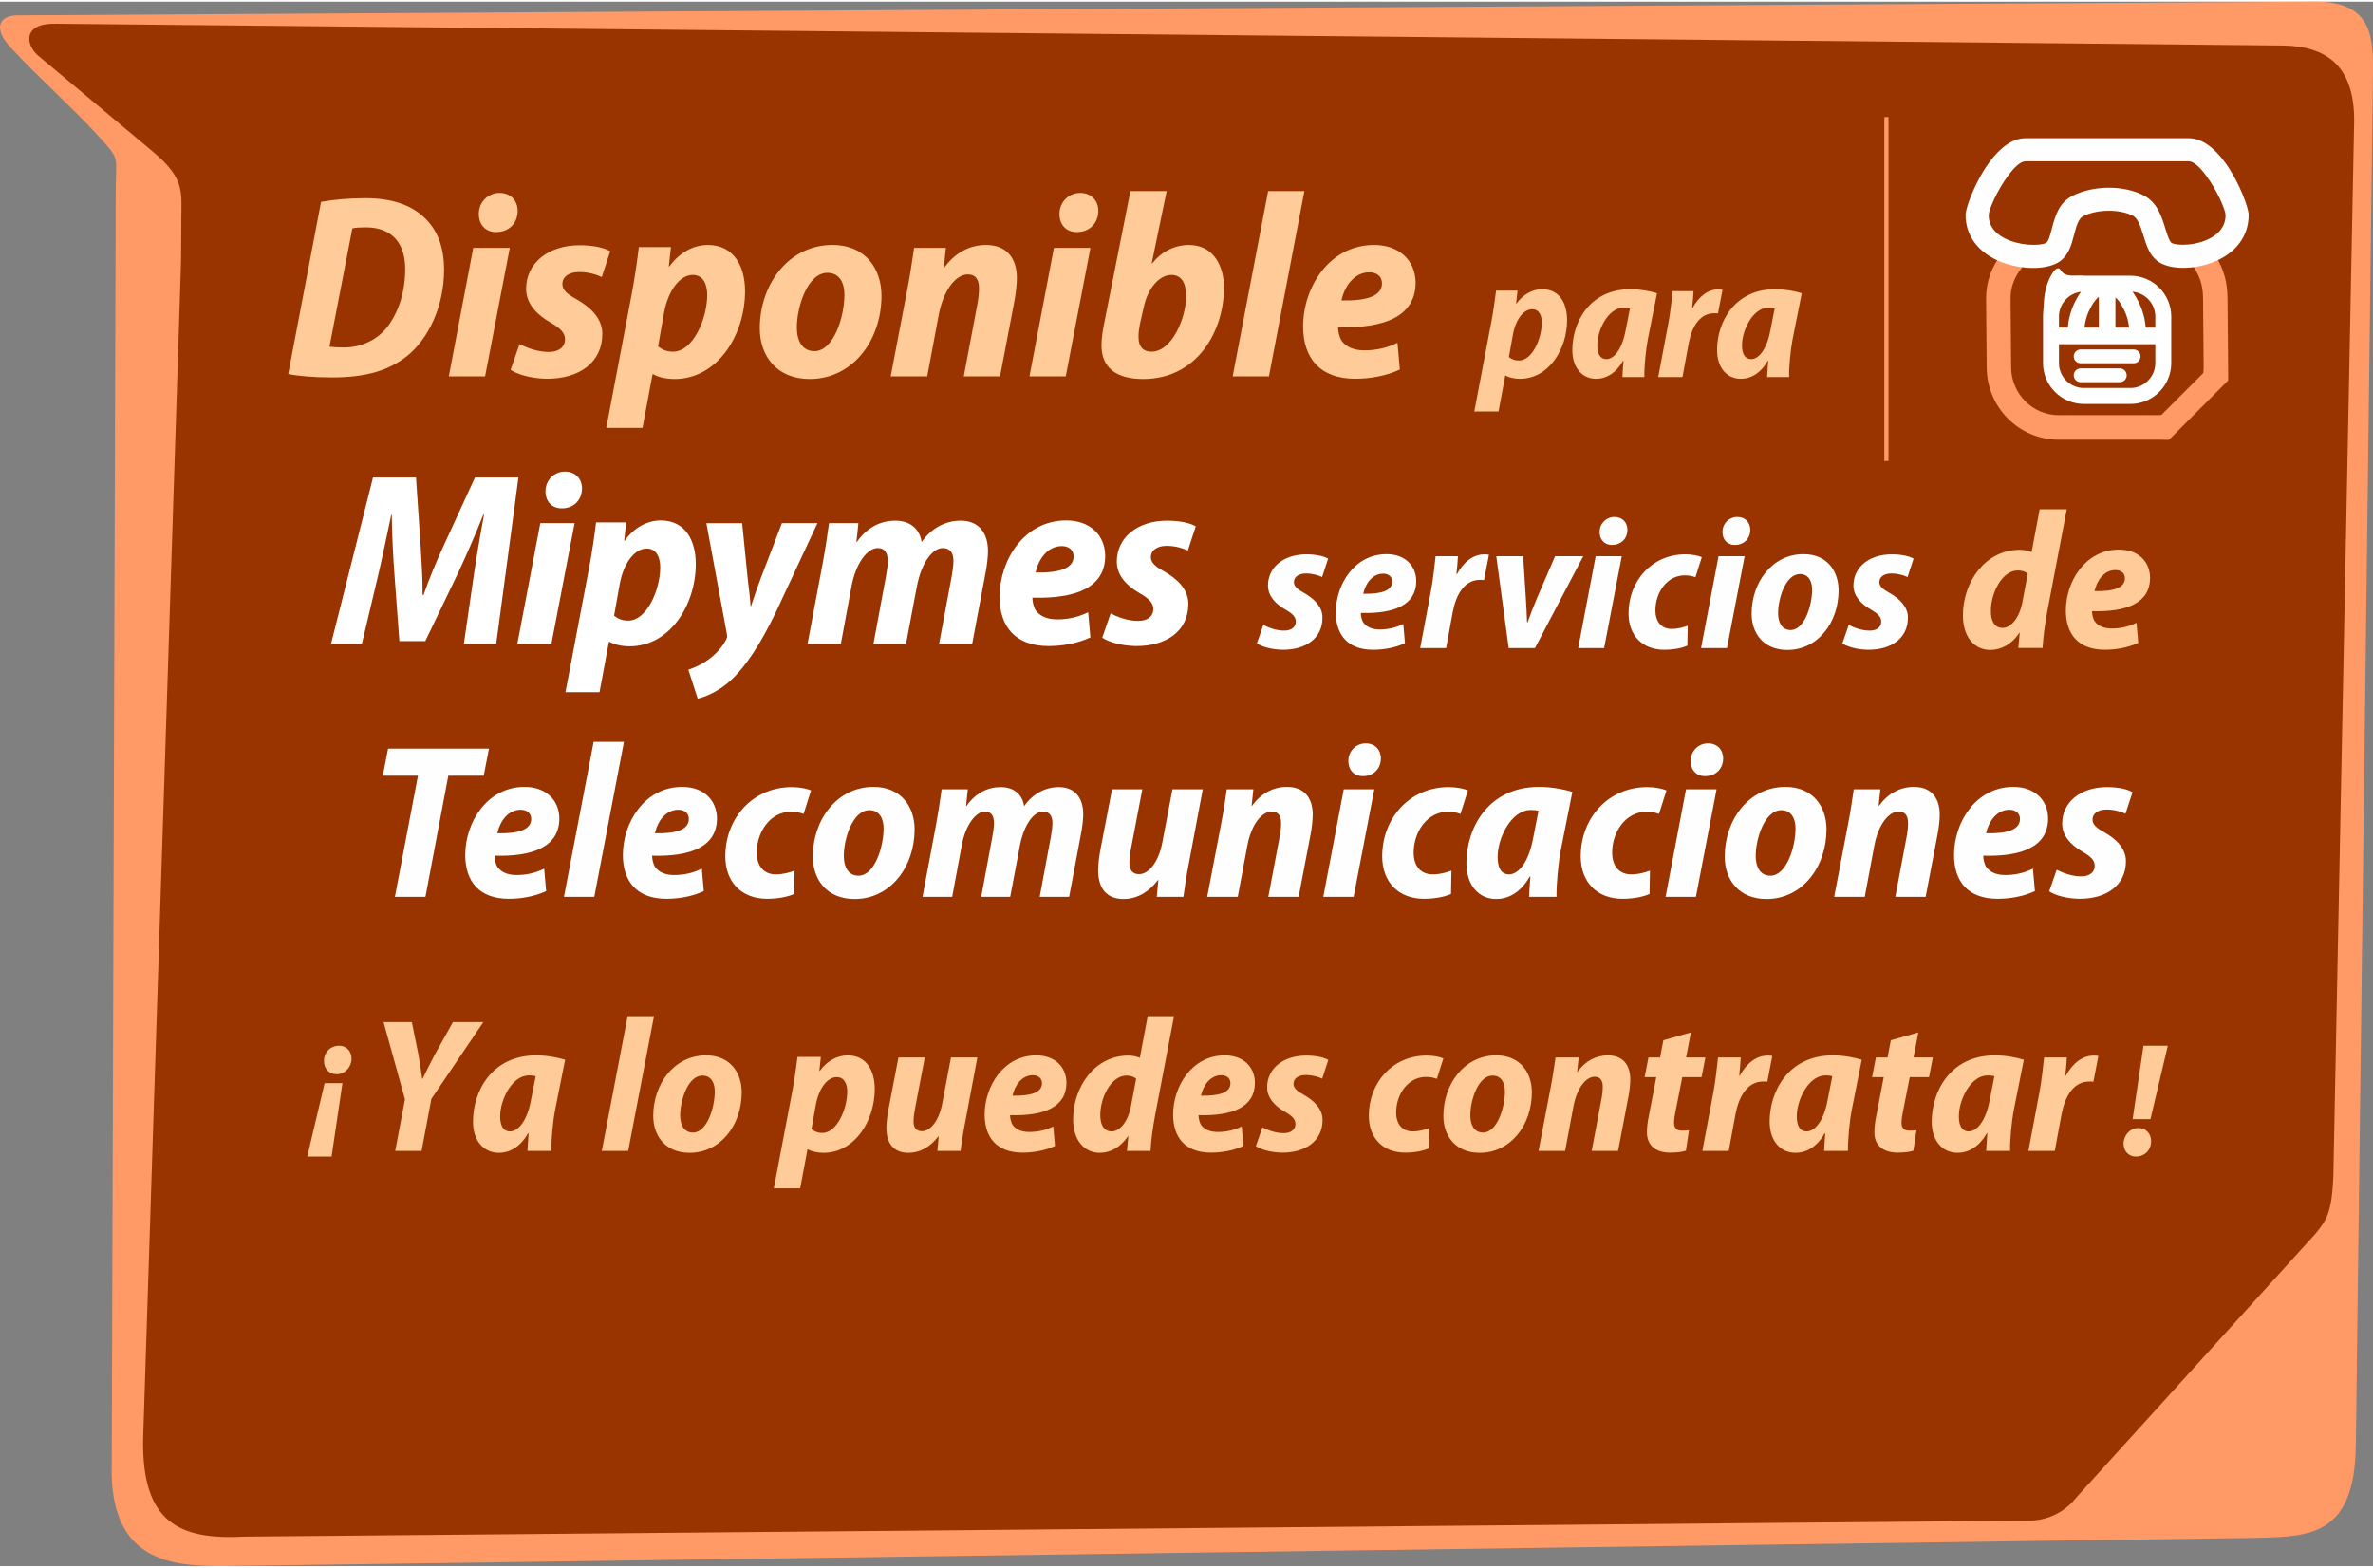
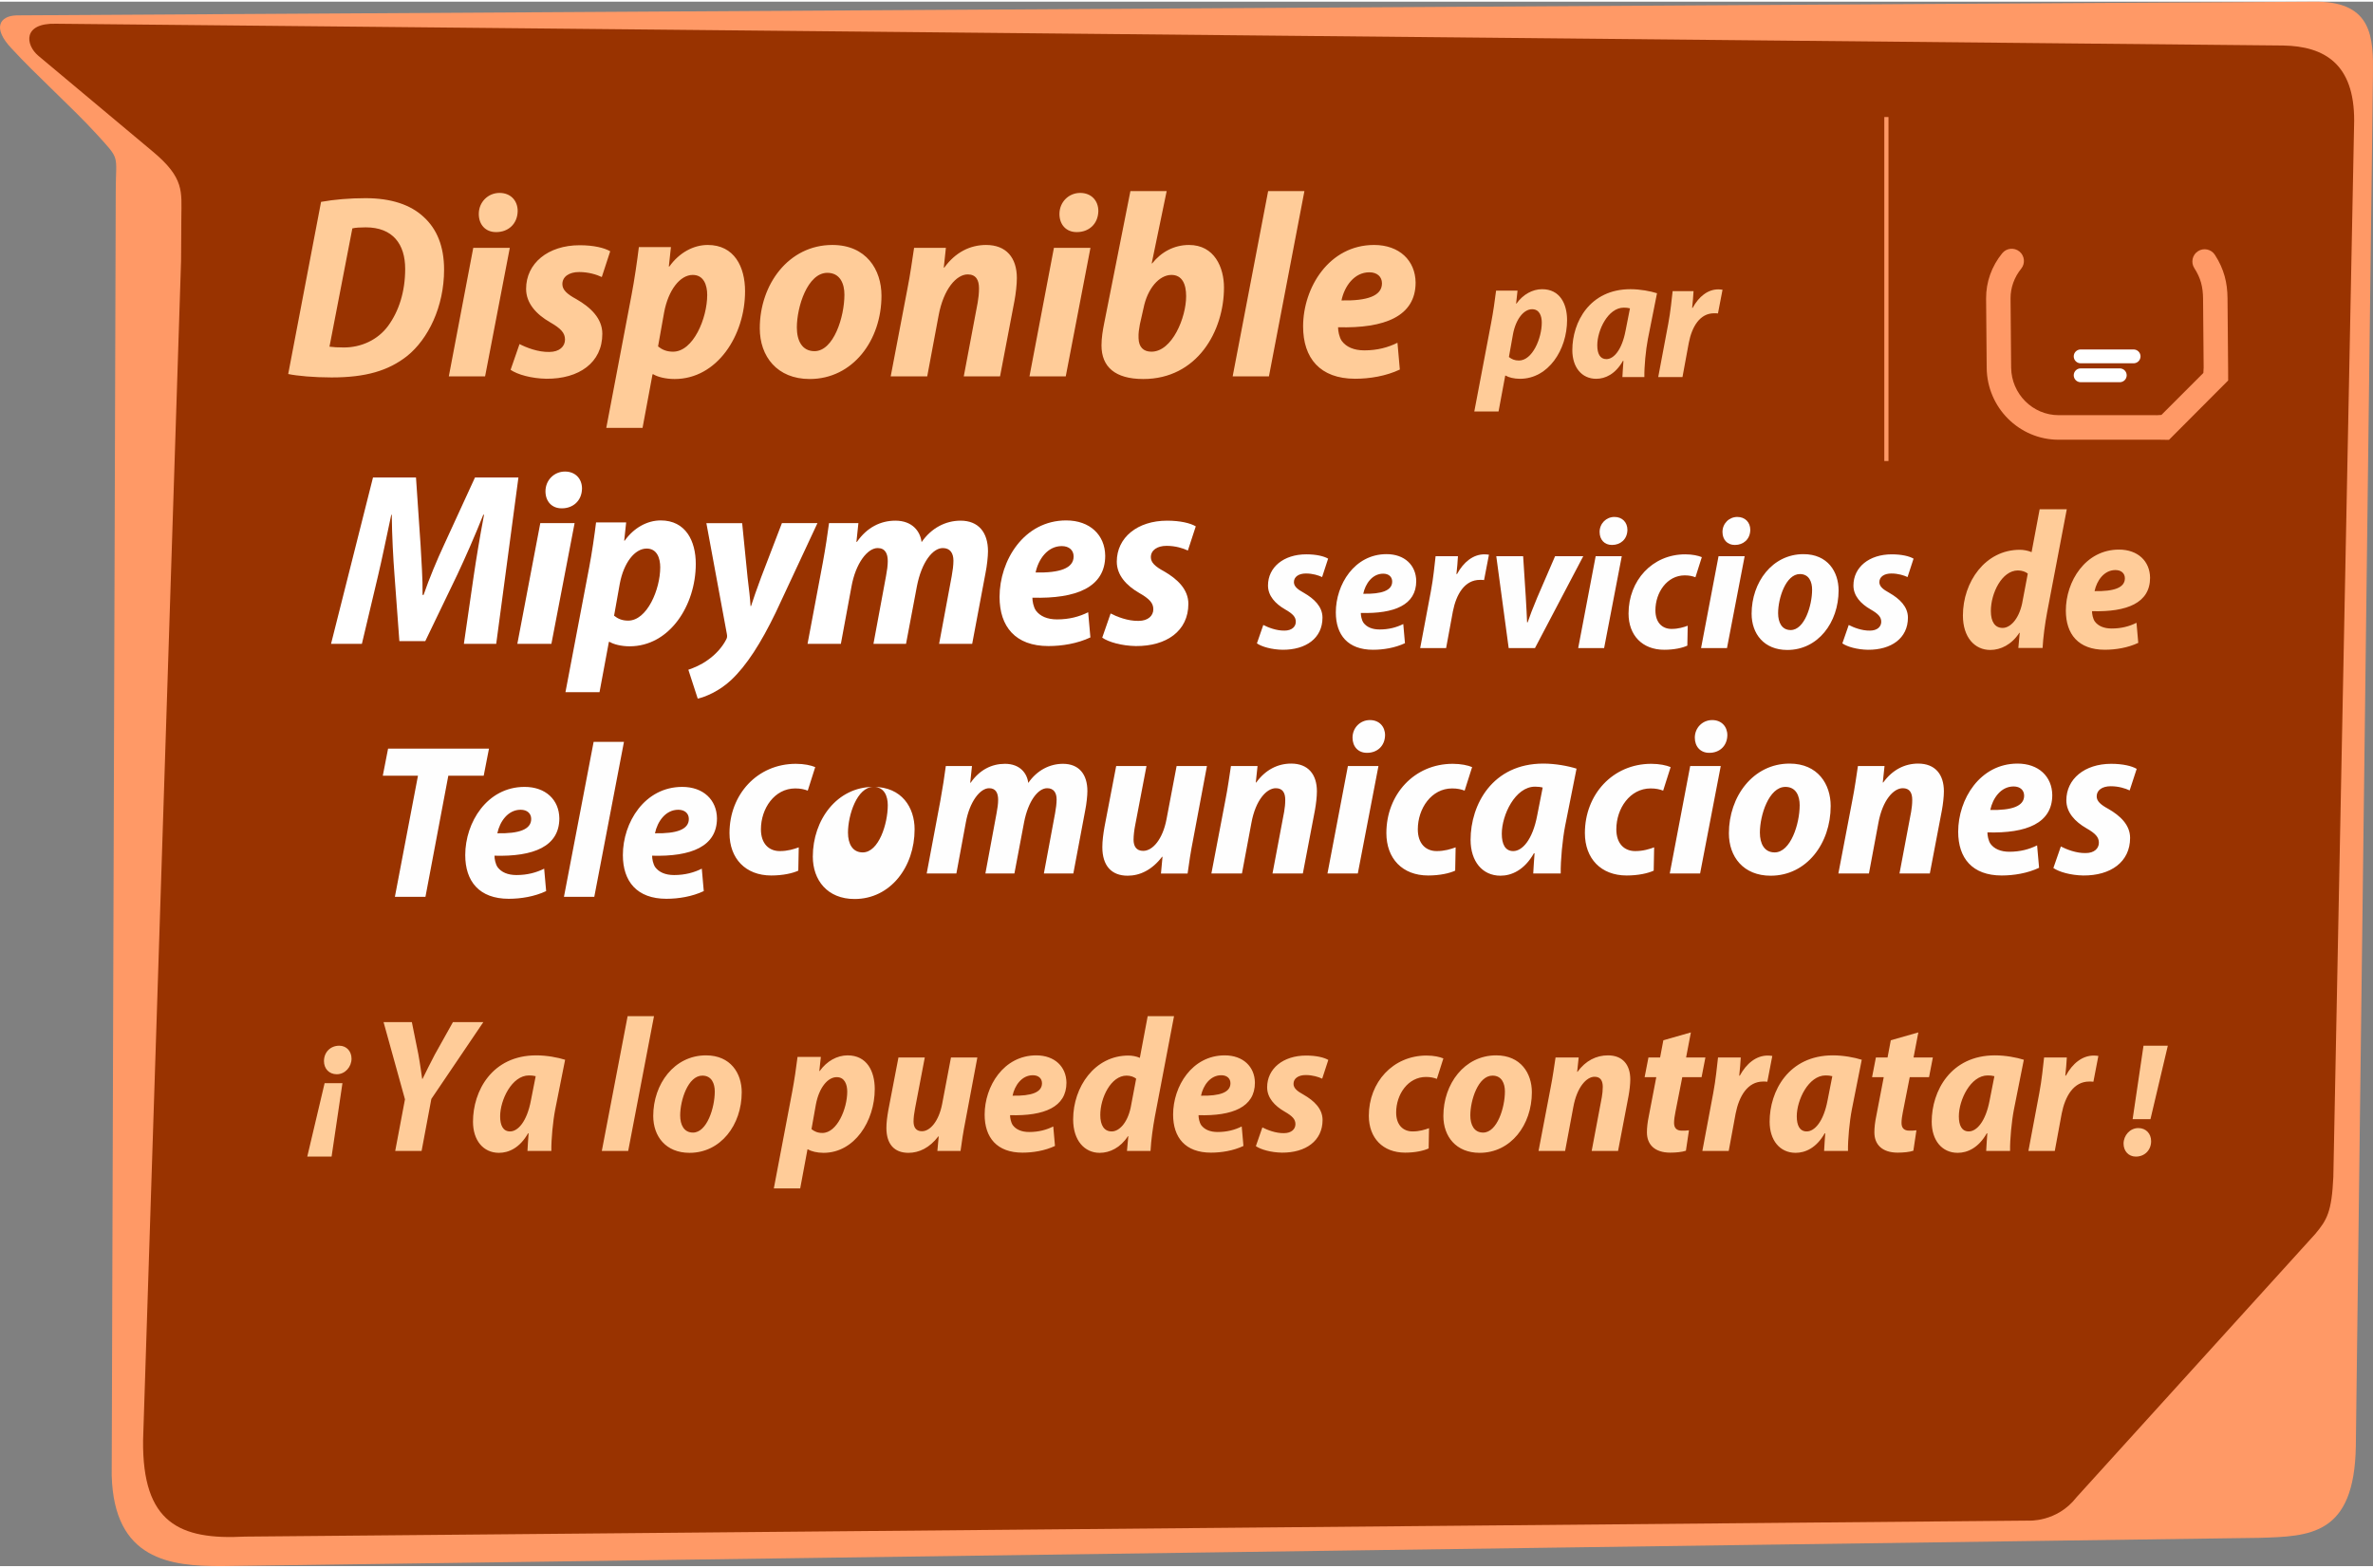
<svg xmlns="http://www.w3.org/2000/svg" xml:space="preserve" width="448px" height="296px" version="1.1" style="shape-rendering:geometricPrecision; text-rendering:geometricPrecision; image-rendering:optimizeQuality; fill-rule:evenodd; clip-rule:evenodd" viewBox="0 0 448 295.368">
  <rect x="0" y="0" width="448" height="295.368" fill="#808080" stroke="none" />
  <defs>
    <style type="text/css">
   
    .str0 {stroke:#FF9966;stroke-width:0.787;stroke-miterlimit:22.926}
    .fil6 {fill:none}
    .fil1 {fill:#993300}
    .fil0 {fill:#FF9966}
    .fil3 {fill:#FEFEFE;fill-rule:nonzero}
    .fil4 {fill:#FF9966;fill-rule:nonzero}
    .fil2 {fill:#FFCC99;fill-rule:nonzero}
    .fil5 {fill:white;fill-rule:nonzero}
    .fil7 {fill:white;fill-rule:nonzero}
   
  </style>
  </defs>
  <g id="Capa_x0020_1">
    <path class="fil0" d="M437.628 0c10.26,0.218 10.455,6.825 10.359,13.813l-3.228 258.887c-0.264,16.96 -8.753,17.033 -18.243,17.329l-384.728 5.338c-9.61,0.009 -20.265,-1.13 -20.701,-17.126l0.764 -242.526c0.022,-6.986 0.963,-5.699 -3.693,-10.798 -4.463,-4.887 -11.505,-11.192 -15.968,-16.08 -3.706,-3.886 -2.245,-6.166 0.946,-6.251l434.492 -2.586 0 0z" />
    <path class="fil1" d="M444.445 22.479l-3.933 199.403c-0.302,6.628 -1.204,8.139 -3.443,10.808l-45.034 49.669c-3.717,4.802 -9.142,4.417 -9.134,4.417l-336.649 3.019c-12.356,0.659 -19.398,-2.559 -19.239,-18.174l7.17 -222.658 0.054 -8.266c0.031,-4.877 0.59,-7.392 -5.362,-12.374l-21.628 -18.102c-2.454,-2.055 -2.996,-6.21 3.284,-6.056l420.502 4.111c7.847,0.136 13.444,3.513 13.412,14.203l0 0z" />
    <path class="fil2" d="M54.41 70.299c1.638,0.348 4.814,0.645 8.188,0.645 6.402,0 10.719,-1.24 14.293,-4.069 3.92,-3.176 6.947,-9.23 6.947,-16.277 0,-4.466 -1.389,-7.692 -3.821,-9.925 -2.481,-2.332 -6.154,-3.573 -11.017,-3.573 -2.977,0 -5.905,0.248 -8.386,0.695l-6.204 32.504zm12.109 -27.493c0.595,-0.148 1.489,-0.198 2.531,-0.198 5.112,0 7.443,3.176 7.443,7.841 0,4.317 -1.191,7.99 -3.225,10.769 -1.936,2.63 -5.062,4.069 -8.338,4.069 -1.091,0 -1.985,-0.049 -2.729,-0.149l4.318 -22.331 0 -0.001zm25.061 27.94l4.665 -24.267 -6.899 0 -4.615 24.267 6.849 0zm2.134 -27.244c2.134,0 3.97,-1.439 4.019,-3.97 0,-1.986 -1.339,-3.425 -3.423,-3.425 -2.184,0 -3.921,1.738 -3.921,3.971 0,2.034 1.29,3.424 3.226,3.424l0.099 0zm2.68 26.003c1.29,0.893 3.92,1.638 6.749,1.687 6.154,0.05 10.57,-3.027 10.57,-8.485 0,-2.928 -2.233,-5.013 -4.913,-6.551 -1.737,-0.943 -2.63,-1.737 -2.63,-2.829 0,-1.389 1.241,-2.283 3.176,-2.283 1.786,0 3.325,0.497 4.268,0.943l1.588 -4.863c-1.092,-0.645 -3.126,-1.141 -5.757,-1.141 -6.005,0 -10.123,3.424 -10.123,8.237 0,2.73 1.936,4.814 4.516,6.303 2.084,1.191 2.829,2.034 2.829,3.275 0,1.291 -1.043,2.333 -2.978,2.333 -2.134,0.049 -4.367,-0.844 -5.608,-1.489l-1.687 4.863 0 0zm24.911 10.967l1.886 -10.123 0.149 0c0.794,0.496 2.333,0.893 4.02,0.893 8.039,0 13.299,-8.238 13.299,-16.575 0,-4.615 -2.034,-8.733 -7.046,-8.733 -2.73,0 -5.41,1.489 -7.246,4.069l-0.099 0 0.397 -3.672 -6.054 0c-0.298,2.481 -0.844,6.253 -1.39,9.081l-4.763 25.061 6.848 0 -0.001 -0.001zm4.07 -21.785c0.794,-4.268 3.027,-7.097 5.409,-7.097 2.084,0 2.729,1.936 2.729,3.772 0,4.417 -2.63,10.719 -6.451,10.719 -1.24,0 -2.084,-0.397 -2.828,-0.992l1.141 -6.402zm31.76 -12.754c-8.238,0 -13.697,7.444 -13.697,15.732 0,5.31 3.275,9.577 9.429,9.577 8.089,0 13.548,-7.245 13.548,-15.731 0,-4.913 -2.878,-9.578 -9.28,-9.578zm-0.943 5.261c2.432,0 3.226,2.084 3.226,4.118 0,4.219 -2.034,10.67 -5.657,10.67 -2.333,0 -3.325,-1.985 -3.325,-4.466 0,-3.921 2.034,-10.322 5.756,-10.322zm18.858 19.552l2.134 -11.414c0.942,-5.161 3.424,-7.84 5.508,-7.84 1.588,0 2.134,1.091 2.134,2.629 0,0.894 -0.099,1.837 -0.248,2.68l-2.63 13.945 6.848 0 2.729 -14.292c0.249,-1.34 0.447,-3.077 0.447,-4.268 0,-3.821 -1.985,-6.253 -5.806,-6.253 -3.027,0 -5.806,1.39 -7.89,4.268l-0.1 0 0.397 -3.722 -6.005 0c-0.347,2.234 -0.694,4.913 -1.29,7.891l-3.126 16.376 6.898 0 0 0zm26.152 0l4.665 -24.267 -6.898 0 -4.615 24.267 6.848 0zm2.135 -27.244c2.133,0 3.969,-1.439 4.019,-3.97 0,-1.986 -1.34,-3.425 -3.424,-3.425 -2.184,0 -3.92,1.738 -3.92,3.971 0,2.034 1.29,3.424 3.225,3.424l0.1 0zm10.073 -7.742l-4.963 25.011c-0.247,1.241 -0.496,2.68 -0.496,4.119 0,4.069 2.581,6.352 7.891,6.352 10.173,0 15.235,-9.032 15.235,-17.27 0,-3.771 -1.787,-8.039 -6.6,-8.039 -2.829,0 -5.261,1.34 -6.948,3.474l-0.099 0 2.828 -13.647 -6.848 0 0 0zm2.481 22.083c0.745,-3.722 2.978,-6.253 5.261,-6.253 2.034,0 2.779,1.737 2.779,4.02 0,4.02 -2.63,10.471 -6.551,10.471 -1.538,0 -2.382,-0.893 -2.431,-2.531 -0.05,-0.992 0.099,-1.786 0.248,-2.63l0.694 -3.077zm23.671 12.903l6.7 -34.986 -6.849 0 -6.699 34.986 6.848 0zm24.267 -6.352c-1.786,0.893 -3.821,1.439 -6.253,1.439 -1.984,0 -3.423,-0.645 -4.267,-1.787 -0.496,-0.744 -0.695,-1.885 -0.695,-2.58 8.833,0.248 14.64,-2.084 14.64,-8.437 -0.05,-4.168 -3.077,-7.096 -7.841,-7.096 -8.486,0 -13.399,8.039 -13.399,15.383 0,5.956 3.176,9.876 9.826,9.876 2.729,0 5.806,-0.496 8.436,-1.737l-0.447 -5.062 0 0.001zm-2.927 -11.216c0,2.383 -2.78,3.325 -7.643,3.226 0.546,-2.63 2.382,-5.31 5.26,-5.31 1.489,0 2.383,0.844 2.383,2.084z" />
    <path class="fil3" d="M237.294 121.154c0.922,0.638 2.802,1.17 4.824,1.205 4.398,0.036 7.555,-2.164 7.555,-6.065 0,-2.093 -1.596,-3.583 -3.512,-4.682 -1.241,-0.674 -1.88,-1.242 -1.88,-2.022 0,-0.993 0.887,-1.631 2.27,-1.631 1.277,0 2.377,0.354 3.051,0.674l1.135 -3.477c-0.781,-0.461 -2.235,-0.815 -4.115,-0.815 -4.292,0 -7.235,2.447 -7.235,5.887 0,1.952 1.382,3.441 3.227,4.505 1.49,0.852 2.022,1.454 2.022,2.341 0,0.922 -0.745,1.667 -2.128,1.667 -1.525,0.036 -3.121,-0.603 -4.008,-1.064l-1.206 3.477 0 0zm27.631 -3.654c-1.277,0.638 -2.731,1.028 -4.469,1.028 -1.419,0 -2.448,-0.46 -3.05,-1.276 -0.355,-0.533 -0.497,-1.348 -0.497,-1.845 6.313,0.178 10.463,-1.49 10.463,-6.03 -0.035,-2.979 -2.199,-5.072 -5.604,-5.072 -6.066,0 -9.577,5.746 -9.577,10.996 0,4.256 2.27,7.058 7.023,7.058 1.951,0 4.15,-0.354 6.03,-1.241l-0.319 -3.618 0 0zm-2.092 -8.016c0,1.702 -1.987,2.376 -5.463,2.305 0.39,-1.88 1.702,-3.795 3.76,-3.795 1.064,0 1.703,0.603 1.703,1.49zm10.18 12.555l1.276 -6.916c0.639,-3.264 2.235,-5.959 5.108,-5.959 0.284,0 0.568,0 0.781,0.035l0.922 -4.787c-0.249,-0.036 -0.568,-0.071 -0.852,-0.071 -2.128,0 -3.937,1.453 -5.178,3.724l-0.107 0c0.142,-1.171 0.213,-2.271 0.284,-3.37l-4.221 0c-0.177,1.525 -0.425,4.185 -0.886,6.598l-2.022 10.747 4.895 0 0 -0.001zm9.47 -17.344l2.341 17.344 4.966 0 9.115 -17.344 -5.32 0 -3.37 7.803c-0.886,2.128 -1.348,3.334 -1.809,4.682l-0.106 0c-0.036,-1.383 -0.142,-2.589 -0.248,-4.788l-0.497 -7.697 -5.072 0 0 0zm20.36 17.344l3.333 -17.344 -4.929 0 -3.299 17.344 4.895 0zm1.525 -19.472c1.525,0 2.837,-1.029 2.873,-2.838 0,-1.419 -0.958,-2.448 -2.448,-2.448 -1.56,0 -2.802,1.242 -2.802,2.839 0,1.454 0.922,2.447 2.305,2.447l0.071 0 0.001 0zm14.259 15.252c-0.78,0.284 -1.774,0.603 -3.051,0.603 -1.773,0 -3.05,-1.206 -3.05,-3.511 0,-3.37 2.199,-6.598 5.533,-6.598 0.851,0 1.455,0.142 2.022,0.355l1.206 -3.795c-0.674,-0.284 -1.773,-0.532 -3.121,-0.532 -6.243,0 -10.712,4.965 -10.712,11.172 0,4.115 2.589,6.846 6.739,6.846 1.879,0 3.44,-0.354 4.362,-0.78l0.071 -3.76 0.001 0zm7.413 4.22l3.334 -17.344 -4.93 0 -3.299 17.344 4.895 0zm1.526 -19.472c1.524,0 2.837,-1.029 2.872,-2.838 0,-1.419 -0.958,-2.448 -2.447,-2.448 -1.561,0 -2.803,1.242 -2.803,2.839 0,1.454 0.922,2.447 2.306,2.447l0.071 0 0.001 0zm12.91 1.738c-5.888,0 -9.789,5.32 -9.789,11.244 0,3.795 2.341,6.846 6.738,6.846 5.782,0 9.684,-5.179 9.684,-11.244 0,-3.512 -2.057,-6.846 -6.633,-6.846l0 0zm-0.673 3.76c1.738,0 2.305,1.49 2.305,2.944 0,3.015 -1.453,7.626 -4.043,7.626 -1.667,0 -2.376,-1.419 -2.376,-3.192 0,-2.802 1.454,-7.378 4.114,-7.378zm8.016 13.089c0.922,0.638 2.802,1.17 4.824,1.205 4.398,0.036 7.555,-2.164 7.555,-6.065 0,-2.093 -1.596,-3.583 -3.512,-4.682 -1.241,-0.674 -1.88,-1.242 -1.88,-2.022 0,-0.993 0.887,-1.631 2.271,-1.631 1.276,0 2.376,0.354 3.05,0.674l1.135 -3.477c-0.78,-0.461 -2.235,-0.815 -4.115,-0.815 -4.291,0 -7.235,2.447 -7.235,5.887 0,1.952 1.383,3.441 3.227,4.505 1.49,0.852 2.022,1.454 2.022,2.341 0,0.922 -0.745,1.667 -2.128,1.667 -1.525,0.036 -3.121,-0.603 -4.008,-1.064l-1.206 3.477 0 0z" />
    <path class="fil2" d="M385.069 95.829l-1.524 8.1c-0.668,-0.297 -1.523,-0.446 -2.229,-0.446 -6.539,0 -10.737,6.093 -10.737,12.41 0,4.124 2.229,6.502 5.164,6.502 1.963,0 4.038,-1.003 5.486,-3.233l0.075 0 -0.261 2.861 4.577 0c0.112,-2.043 0.446,-4.533 0.855,-6.725l3.715 -19.468 -5.121 0 0 -0.001zm-3.32 17.834c-0.668,3.01 -2.266,4.571 -3.671,4.571 -1.449,0 -2.224,-1.153 -2.224,-3.196 0,-3.343 2.075,-7.654 5.115,-7.654 0.78,0 1.45,0.26 1.858,0.595l-1.078 5.684zm21.6 3.604c-1.337,0.669 -2.861,1.078 -4.681,1.078 -1.486,0 -2.564,-0.483 -3.195,-1.338 -0.372,-0.557 -0.521,-1.412 -0.521,-1.931 6.614,0.185 10.961,-1.561 10.961,-6.317 -0.037,-3.121 -2.304,-5.313 -5.871,-5.313 -6.353,0 -10.031,6.019 -10.031,11.518 0,4.458 2.378,7.393 7.356,7.393 2.044,0 4.348,-0.371 6.316,-1.3l-0.334 -3.79 0 0zm-2.192 -8.396c0,1.783 -2.081,2.489 -5.722,2.414 0.409,-1.969 1.783,-3.975 3.939,-3.975 1.114,0 1.783,0.632 1.783,1.561z" />
-     <path class="fil3" d="M74.553 169.001l5.769 0 4.317 -22.868 6.681 0 0.997 -5.105 -19.051 0 -0.996 5.105 6.641 0 -4.358 22.868zm28.181 -5.312c-1.494,0.747 -3.196,1.204 -5.229,1.204 -1.66,0 -2.864,-0.54 -3.57,-1.494 -0.415,-0.623 -0.581,-1.577 -0.581,-2.158 7.388,0.207 12.244,-1.743 12.244,-7.055 -0.042,-3.487 -2.573,-5.936 -6.558,-5.936 -7.097,0 -11.206,6.724 -11.206,12.867 0,4.98 2.656,8.259 8.218,8.259 2.283,0 4.856,-0.415 7.055,-1.453l-0.373 -4.233 0 -0.001zm-2.449 -9.38c0,1.993 -2.324,2.781 -6.391,2.698 0.456,-2.2 1.992,-4.441 4.399,-4.441 1.245,0 1.992,0.706 1.992,1.743zm11.912 14.692l5.603 -29.259 -5.727 0 -5.604 29.259 5.728 0zm20.295 -5.312c-1.494,0.747 -3.195,1.204 -5.229,1.204 -1.66,0 -2.864,-0.54 -3.569,-1.494 -0.416,-0.623 -0.582,-1.577 -0.582,-2.158 7.388,0.207 12.245,-1.743 12.245,-7.055 -0.042,-3.487 -2.574,-5.936 -6.558,-5.936 -7.097,0 -11.206,6.724 -11.206,12.867 0,4.98 2.656,8.259 8.217,8.259 2.283,0 4.856,-0.415 7.056,-1.453l-0.374 -4.233 0 -0.001zm-2.448 -9.38c0,1.993 -2.324,2.781 -6.392,2.698 0.457,-2.2 1.992,-4.441 4.4,-4.441 1.245,0 1.992,0.706 1.992,1.743zm34.863 -6.059c-6.89,0 -11.455,6.225 -11.455,13.157 0,4.441 2.739,8.01 7.885,8.01 6.766,0 11.331,-6.06 11.331,-13.157 0,-4.109 -2.407,-8.01 -7.761,-8.01zm-0.788 4.399c2.033,0 2.697,1.743 2.697,3.445 0,3.528 -1.701,8.924 -4.731,8.924 -1.951,0 -2.781,-1.661 -2.781,-3.736 0,-3.279 1.702,-8.632 4.815,-8.632l0 -0.001zm15.647 16.352l1.785 -9.628c0.705,-3.943 2.697,-6.475 4.399,-6.475 1.287,0 1.702,0.955 1.702,2.2 0,0.747 -0.125,1.618 -0.291,2.49l-2.117 11.413 5.479 0 1.826 -9.67c0.788,-4.067 2.656,-6.433 4.358,-6.433 1.245,0 1.784,0.872 1.784,2.117 0,0.788 -0.124,1.701 -0.29,2.614l-2.117 11.372 5.562 0 2.241 -11.911c0.249,-1.204 0.415,-2.822 0.415,-3.652 0,-3.196 -1.618,-5.147 -4.607,-5.147 -2.49,0 -4.897,1.204 -6.557,3.611 -0.208,-1.785 -1.536,-3.611 -4.4,-3.611 -2.49,0 -4.773,1.121 -6.475,3.569l-0.083 0 0.332 -3.154 -4.939 0c-0.249,1.868 -0.581,4.109 -1.038,6.599l-2.573 13.696 5.604 0 0 0zm41.58 -20.295l-1.916 10.086c-0.706,3.693 -2.574,5.935 -4.393,5.935 -1.328,0 -1.819,-0.913 -1.819,-2.117 0,-0.788 0.124,-1.826 0.332,-2.864l2.11 -11.04 -5.721 0 -2.2 11.455c-0.249,1.411 -0.415,2.698 -0.415,3.86 0,3.486 1.702,5.395 4.773,5.395 2.317,0 4.6,-1.079 6.503,-3.569l0.083 0 -0.291 3.154 5.029 0c0.249,-1.867 0.581,-4.108 1.079,-6.599l2.573 -13.696 -5.727 0zm12.333 20.295l1.785 -9.545c0.788,-4.317 2.864,-6.558 4.607,-6.558 1.328,0 1.785,0.913 1.785,2.2 0,0.747 -0.083,1.535 -0.208,2.241l-2.2 11.662 5.728 0 2.283 -11.953c0.207,-1.12 0.373,-2.573 0.373,-3.569 0,-3.196 -1.66,-5.229 -4.856,-5.229 -2.532,0 -4.856,1.162 -6.599,3.569l-0.083 0 0.332 -3.113 -5.022 0c-0.29,1.868 -0.581,4.109 -1.079,6.599l-2.615 13.696 5.769 0zm21.873 0l3.901 -20.295 -5.769 0 -3.86 20.295 5.728 0 0 0zm1.785 -22.785c1.784,0 3.32,-1.203 3.362,-3.32 0,-1.66 -1.121,-2.864 -2.864,-2.864 -1.827,0 -3.279,1.453 -3.279,3.321 0,1.701 1.079,2.863 2.698,2.863l0.083 0zm16.684 17.847c-0.913,0.332 -2.075,0.705 -3.569,0.705 -2.075,0 -3.569,-1.411 -3.569,-4.108 0,-3.943 2.573,-7.72 6.474,-7.72 0.996,0 1.702,0.166 2.366,0.415l1.411 -4.441c-0.788,-0.332 -2.075,-0.623 -3.653,-0.623 -7.304,0 -12.534,5.811 -12.534,13.074 0,4.815 3.03,8.011 7.886,8.011 2.199,0 4.026,-0.415 5.105,-0.913l0.083 -4.4 0 0zm19.839 4.938c-0.041,-2.448 0.332,-6.391 0.83,-8.964l2.159 -10.833c-1.578,-0.498 -3.985,-0.954 -6.268,-0.954 -9.629,0 -13.737,7.761 -13.737,14.402 0,4.025 2.199,6.764 5.644,6.764 2.117,0 4.524,-1.079 6.309,-4.233l0.124 0c-0.083,1.37 -0.207,2.656 -0.249,3.818l5.188 0zm-4.441 -10.956c-0.871,4.607 -2.822,6.723 -4.524,6.723 -1.535,0 -2.158,-1.328 -2.158,-3.279 0,-3.527 2.532,-8.882 6.267,-8.882 0.498,0 0.996,0.042 1.453,0.166l-1.038 5.272zm22.081 6.018c-0.914,0.332 -2.076,0.705 -3.57,0.705 -2.075,0 -3.569,-1.411 -3.569,-4.108 0,-3.943 2.573,-7.72 6.475,-7.72 0.996,0 1.701,0.166 2.365,0.415l1.411 -4.441c-0.788,-0.332 -2.076,-0.623 -3.653,-0.623 -7.304,0 -12.534,5.811 -12.534,13.074 0,4.815 3.03,8.011 7.886,8.011 2.2,0 4.026,-0.415 5.105,-0.913l0.083 -4.4 0.001 0zm8.674 4.938l3.901 -20.295 -5.769 0 -3.86 20.295 5.727 0 0.001 0zm1.784 -22.785c1.785,0 3.321,-1.203 3.362,-3.32 0,-1.66 -1.121,-2.864 -2.864,-2.864 -1.826,0 -3.279,1.453 -3.279,3.321 0,1.701 1.079,2.863 2.698,2.863l0.083 0zm15.108 2.034c-6.89,0 -11.455,6.225 -11.455,13.157 0,4.441 2.739,8.01 7.885,8.01 6.766,0 11.331,-6.06 11.331,-13.157 0,-4.109 -2.407,-8.01 -7.761,-8.01zm-0.788 4.399c2.033,0 2.697,1.743 2.697,3.445 0,3.528 -1.701,8.924 -4.731,8.924 -1.951,0 -2.781,-1.661 -2.781,-3.736 0,-3.279 1.701,-8.632 4.815,-8.632l0 -0.001zm15.771 16.352l1.785 -9.545c0.788,-4.317 2.863,-6.558 4.606,-6.558 1.329,0 1.785,0.913 1.785,2.2 0,0.747 -0.083,1.535 -0.207,2.241l-2.2 11.662 5.728 0 2.282 -11.953c0.208,-1.12 0.374,-2.573 0.374,-3.569 0,-3.196 -1.66,-5.229 -4.856,-5.229 -2.532,0 -4.856,1.162 -6.599,3.569l-0.083 0 0.332 -3.113 -5.022 0c-0.291,1.868 -0.582,4.109 -1.08,6.599l-2.614 13.696 5.769 0zm31.75 -5.312c-1.494,0.747 -3.195,1.204 -5.229,1.204 -1.66,0 -2.864,-0.54 -3.57,-1.494 -0.415,-0.623 -0.581,-1.577 -0.581,-2.158 7.388,0.207 12.244,-1.743 12.244,-7.055 -0.041,-3.487 -2.573,-5.936 -6.557,-5.936 -7.097,0 -11.206,6.724 -11.206,12.867 0,4.98 2.656,8.259 8.217,8.259 2.283,0 4.856,-0.415 7.056,-1.453l-0.374 -4.233 0 -0.001zm-2.449 -9.38c0,1.993 -2.324,2.781 -6.391,2.698 0.456,-2.2 1.992,-4.441 4.399,-4.441 1.245,0 1.992,0.706 1.992,1.743zm5.52 13.655c1.079,0.748 3.279,1.37 5.645,1.412 5.146,0.041 8.84,-2.532 8.84,-7.097 0,-2.449 -1.867,-4.192 -4.109,-5.478 -1.452,-0.789 -2.199,-1.453 -2.199,-2.366 0,-1.162 1.037,-1.909 2.656,-1.909 1.494,0 2.781,0.415 3.569,0.788l1.328 -4.067c-0.913,-0.54 -2.614,-0.955 -4.814,-0.955 -5.022,0 -8.467,2.864 -8.467,6.89 0,2.283 1.619,4.026 3.777,5.271 1.743,0.996 2.365,1.701 2.365,2.739 0,1.079 -0.871,1.951 -2.49,1.951 -1.785,0.042 -3.652,-0.706 -4.69,-1.245l-1.411 4.067 0 -0.001zm-236.862 -3.901c-0.913,0.332 -2.075,0.706 -3.57,0.706 -2.075,0 -3.569,-1.411 -3.569,-4.109 0,-3.942 2.573,-7.72 6.475,-7.72 0.996,0 1.701,0.166 2.365,0.415l1.411 -4.441c-0.788,-0.332 -2.075,-0.622 -3.652,-0.622 -7.305,0 -12.534,5.811 -12.534,13.074 0,4.814 3.029,8.01 7.885,8.01 2.2,0 4.026,-0.415 5.105,-0.913l0.083 -4.4 0.001 0z" />
+     <path class="fil3" d="M74.553 169.001l5.769 0 4.317 -22.868 6.681 0 0.997 -5.105 -19.051 0 -0.996 5.105 6.641 0 -4.358 22.868zm28.181 -5.312c-1.494,0.747 -3.196,1.204 -5.229,1.204 -1.66,0 -2.864,-0.54 -3.57,-1.494 -0.415,-0.623 -0.581,-1.577 -0.581,-2.158 7.388,0.207 12.244,-1.743 12.244,-7.055 -0.042,-3.487 -2.573,-5.936 -6.558,-5.936 -7.097,0 -11.206,6.724 -11.206,12.867 0,4.98 2.656,8.259 8.218,8.259 2.283,0 4.856,-0.415 7.055,-1.453l-0.373 -4.233 0 -0.001zm-2.449 -9.38c0,1.993 -2.324,2.781 -6.391,2.698 0.456,-2.2 1.992,-4.441 4.399,-4.441 1.245,0 1.992,0.706 1.992,1.743zm11.912 14.692l5.603 -29.259 -5.727 0 -5.604 29.259 5.728 0zm20.295 -5.312c-1.494,0.747 -3.195,1.204 -5.229,1.204 -1.66,0 -2.864,-0.54 -3.569,-1.494 -0.416,-0.623 -0.582,-1.577 -0.582,-2.158 7.388,0.207 12.245,-1.743 12.245,-7.055 -0.042,-3.487 -2.574,-5.936 -6.558,-5.936 -7.097,0 -11.206,6.724 -11.206,12.867 0,4.98 2.656,8.259 8.217,8.259 2.283,0 4.856,-0.415 7.056,-1.453l-0.374 -4.233 0 -0.001zm-2.448 -9.38c0,1.993 -2.324,2.781 -6.392,2.698 0.457,-2.2 1.992,-4.441 4.4,-4.441 1.245,0 1.992,0.706 1.992,1.743zm34.863 -6.059c-6.89,0 -11.455,6.225 -11.455,13.157 0,4.441 2.739,8.01 7.885,8.01 6.766,0 11.331,-6.06 11.331,-13.157 0,-4.109 -2.407,-8.01 -7.761,-8.01zc2.033,0 2.697,1.743 2.697,3.445 0,3.528 -1.701,8.924 -4.731,8.924 -1.951,0 -2.781,-1.661 -2.781,-3.736 0,-3.279 1.702,-8.632 4.815,-8.632l0 -0.001zm15.647 16.352l1.785 -9.628c0.705,-3.943 2.697,-6.475 4.399,-6.475 1.287,0 1.702,0.955 1.702,2.2 0,0.747 -0.125,1.618 -0.291,2.49l-2.117 11.413 5.479 0 1.826 -9.67c0.788,-4.067 2.656,-6.433 4.358,-6.433 1.245,0 1.784,0.872 1.784,2.117 0,0.788 -0.124,1.701 -0.29,2.614l-2.117 11.372 5.562 0 2.241 -11.911c0.249,-1.204 0.415,-2.822 0.415,-3.652 0,-3.196 -1.618,-5.147 -4.607,-5.147 -2.49,0 -4.897,1.204 -6.557,3.611 -0.208,-1.785 -1.536,-3.611 -4.4,-3.611 -2.49,0 -4.773,1.121 -6.475,3.569l-0.083 0 0.332 -3.154 -4.939 0c-0.249,1.868 -0.581,4.109 -1.038,6.599l-2.573 13.696 5.604 0 0 0zm41.58 -20.295l-1.916 10.086c-0.706,3.693 -2.574,5.935 -4.393,5.935 -1.328,0 -1.819,-0.913 -1.819,-2.117 0,-0.788 0.124,-1.826 0.332,-2.864l2.11 -11.04 -5.721 0 -2.2 11.455c-0.249,1.411 -0.415,2.698 -0.415,3.86 0,3.486 1.702,5.395 4.773,5.395 2.317,0 4.6,-1.079 6.503,-3.569l0.083 0 -0.291 3.154 5.029 0c0.249,-1.867 0.581,-4.108 1.079,-6.599l2.573 -13.696 -5.727 0zm12.333 20.295l1.785 -9.545c0.788,-4.317 2.864,-6.558 4.607,-6.558 1.328,0 1.785,0.913 1.785,2.2 0,0.747 -0.083,1.535 -0.208,2.241l-2.2 11.662 5.728 0 2.283 -11.953c0.207,-1.12 0.373,-2.573 0.373,-3.569 0,-3.196 -1.66,-5.229 -4.856,-5.229 -2.532,0 -4.856,1.162 -6.599,3.569l-0.083 0 0.332 -3.113 -5.022 0c-0.29,1.868 -0.581,4.109 -1.079,6.599l-2.615 13.696 5.769 0zm21.873 0l3.901 -20.295 -5.769 0 -3.86 20.295 5.728 0 0 0zm1.785 -22.785c1.784,0 3.32,-1.203 3.362,-3.32 0,-1.66 -1.121,-2.864 -2.864,-2.864 -1.827,0 -3.279,1.453 -3.279,3.321 0,1.701 1.079,2.863 2.698,2.863l0.083 0zm16.684 17.847c-0.913,0.332 -2.075,0.705 -3.569,0.705 -2.075,0 -3.569,-1.411 -3.569,-4.108 0,-3.943 2.573,-7.72 6.474,-7.72 0.996,0 1.702,0.166 2.366,0.415l1.411 -4.441c-0.788,-0.332 -2.075,-0.623 -3.653,-0.623 -7.304,0 -12.534,5.811 -12.534,13.074 0,4.815 3.03,8.011 7.886,8.011 2.199,0 4.026,-0.415 5.105,-0.913l0.083 -4.4 0 0zm19.839 4.938c-0.041,-2.448 0.332,-6.391 0.83,-8.964l2.159 -10.833c-1.578,-0.498 -3.985,-0.954 -6.268,-0.954 -9.629,0 -13.737,7.761 -13.737,14.402 0,4.025 2.199,6.764 5.644,6.764 2.117,0 4.524,-1.079 6.309,-4.233l0.124 0c-0.083,1.37 -0.207,2.656 -0.249,3.818l5.188 0zm-4.441 -10.956c-0.871,4.607 -2.822,6.723 -4.524,6.723 -1.535,0 -2.158,-1.328 -2.158,-3.279 0,-3.527 2.532,-8.882 6.267,-8.882 0.498,0 0.996,0.042 1.453,0.166l-1.038 5.272zm22.081 6.018c-0.914,0.332 -2.076,0.705 -3.57,0.705 -2.075,0 -3.569,-1.411 -3.569,-4.108 0,-3.943 2.573,-7.72 6.475,-7.72 0.996,0 1.701,0.166 2.365,0.415l1.411 -4.441c-0.788,-0.332 -2.076,-0.623 -3.653,-0.623 -7.304,0 -12.534,5.811 -12.534,13.074 0,4.815 3.03,8.011 7.886,8.011 2.2,0 4.026,-0.415 5.105,-0.913l0.083 -4.4 0.001 0zm8.674 4.938l3.901 -20.295 -5.769 0 -3.86 20.295 5.727 0 0.001 0zm1.784 -22.785c1.785,0 3.321,-1.203 3.362,-3.32 0,-1.66 -1.121,-2.864 -2.864,-2.864 -1.826,0 -3.279,1.453 -3.279,3.321 0,1.701 1.079,2.863 2.698,2.863l0.083 0zm15.108 2.034c-6.89,0 -11.455,6.225 -11.455,13.157 0,4.441 2.739,8.01 7.885,8.01 6.766,0 11.331,-6.06 11.331,-13.157 0,-4.109 -2.407,-8.01 -7.761,-8.01zm-0.788 4.399c2.033,0 2.697,1.743 2.697,3.445 0,3.528 -1.701,8.924 -4.731,8.924 -1.951,0 -2.781,-1.661 -2.781,-3.736 0,-3.279 1.701,-8.632 4.815,-8.632l0 -0.001zm15.771 16.352l1.785 -9.545c0.788,-4.317 2.863,-6.558 4.606,-6.558 1.329,0 1.785,0.913 1.785,2.2 0,0.747 -0.083,1.535 -0.207,2.241l-2.2 11.662 5.728 0 2.282 -11.953c0.208,-1.12 0.374,-2.573 0.374,-3.569 0,-3.196 -1.66,-5.229 -4.856,-5.229 -2.532,0 -4.856,1.162 -6.599,3.569l-0.083 0 0.332 -3.113 -5.022 0c-0.291,1.868 -0.582,4.109 -1.08,6.599l-2.614 13.696 5.769 0zm31.75 -5.312c-1.494,0.747 -3.195,1.204 -5.229,1.204 -1.66,0 -2.864,-0.54 -3.57,-1.494 -0.415,-0.623 -0.581,-1.577 -0.581,-2.158 7.388,0.207 12.244,-1.743 12.244,-7.055 -0.041,-3.487 -2.573,-5.936 -6.557,-5.936 -7.097,0 -11.206,6.724 -11.206,12.867 0,4.98 2.656,8.259 8.217,8.259 2.283,0 4.856,-0.415 7.056,-1.453l-0.374 -4.233 0 -0.001zm-2.449 -9.38c0,1.993 -2.324,2.781 -6.391,2.698 0.456,-2.2 1.992,-4.441 4.399,-4.441 1.245,0 1.992,0.706 1.992,1.743zm5.52 13.655c1.079,0.748 3.279,1.37 5.645,1.412 5.146,0.041 8.84,-2.532 8.84,-7.097 0,-2.449 -1.867,-4.192 -4.109,-5.478 -1.452,-0.789 -2.199,-1.453 -2.199,-2.366 0,-1.162 1.037,-1.909 2.656,-1.909 1.494,0 2.781,0.415 3.569,0.788l1.328 -4.067c-0.913,-0.54 -2.614,-0.955 -4.814,-0.955 -5.022,0 -8.467,2.864 -8.467,6.89 0,2.283 1.619,4.026 3.777,5.271 1.743,0.996 2.365,1.701 2.365,2.739 0,1.079 -0.871,1.951 -2.49,1.951 -1.785,0.042 -3.652,-0.706 -4.69,-1.245l-1.411 4.067 0 -0.001zm-236.862 -3.901c-0.913,0.332 -2.075,0.706 -3.57,0.706 -2.075,0 -3.569,-1.411 -3.569,-4.109 0,-3.942 2.573,-7.72 6.475,-7.72 0.996,0 1.701,0.166 2.365,0.415l1.411 -4.441c-0.788,-0.332 -2.075,-0.622 -3.652,-0.622 -7.305,0 -12.534,5.811 -12.534,13.074 0,4.814 3.029,8.01 7.885,8.01 2.2,0 4.026,-0.415 5.105,-0.913l0.083 -4.4 0.001 0z" />
    <g id="_995208640">
      <path class="fil2" d="M104.091 216.978c-0.036,-2.129 0.289,-5.557 0.722,-7.794l1.876 -9.418c-1.371,-0.433 -3.464,-0.83 -5.449,-0.83 -8.371,0 -11.943,6.748 -11.943,12.521 0,3.5 1.913,5.881 4.908,5.881 1.84,0 3.932,-0.938 5.484,-3.68l0.108 0c-0.072,1.191 -0.18,2.309 -0.216,3.32l4.51 0zm-3.86 -9.526c-0.758,4.005 -2.454,5.845 -3.933,5.845 -1.335,0 -1.876,-1.155 -1.876,-2.851 0,-3.067 2.201,-7.721 5.448,-7.721 0.433,0 0.866,0.036 1.263,0.144l-0.902 4.583 0 0zm18.366 9.526l4.871 -25.439 -4.979 0 -4.871 25.439 4.979 0zm14.686 -18.042c-5.99,0 -9.959,5.412 -9.959,11.438 0,3.861 2.381,6.964 6.856,6.964 5.881,0 9.851,-5.268 9.851,-11.438 0,-3.572 -2.093,-6.964 -6.748,-6.964zm-0.686 3.825c1.769,0 2.346,1.515 2.346,2.995 0,3.067 -1.479,7.758 -4.114,7.758 -1.696,0 -2.417,-1.444 -2.417,-3.248 0,-2.85 1.479,-7.505 4.185,-7.505zm18.475 21.289l1.371 -7.362 0.109 0c0.577,0.361 1.696,0.65 2.923,0.65 5.845,0 9.669,-5.99 9.669,-12.052 0,-3.356 -1.479,-6.35 -5.123,-6.35 -1.985,0 -3.933,1.082 -5.268,2.958l-0.072 0 0.288 -2.67 -4.402 0c-0.216,1.804 -0.613,4.547 -1.01,6.604l-3.464 18.221 4.979 0 0 0.001zm2.96 -15.841c0.577,-3.103 2.201,-5.16 3.932,-5.16 1.516,0 1.985,1.407 1.985,2.742 0,3.212 -1.913,7.794 -4.691,7.794 -0.902,0 -1.515,-0.288 -2.057,-0.721l0.83 -4.655 0.001 0zm25.503 -8.876l-1.665 8.768c-0.614,3.211 -2.238,5.16 -3.819,5.16 -1.155,0 -1.582,-0.794 -1.582,-1.841 0,-0.685 0.109,-1.587 0.289,-2.49l1.834 -9.597 -4.973 0 -1.913 9.959c-0.216,1.226 -0.361,2.345 -0.361,3.355 0,3.031 1.48,4.691 4.15,4.691 2.015,0 3.999,-0.938 5.653,-3.103l0.072 0 -0.252 2.742 4.372 0c0.216,-1.624 0.505,-3.572 0.938,-5.737l2.237 -11.907 -4.98 0 0 0zm19.311 13.026c-1.299,0.649 -2.778,1.046 -4.546,1.046 -1.443,0 -2.49,-0.469 -3.103,-1.299 -0.361,-0.541 -0.506,-1.371 -0.506,-1.876 6.423,0.18 10.645,-1.516 10.645,-6.135 -0.036,-3.03 -2.237,-5.159 -5.701,-5.159 -6.17,0 -9.743,5.845 -9.743,11.185 0,4.33 2.31,7.181 7.144,7.181 1.985,0 4.222,-0.361 6.135,-1.263l-0.325 -3.68 0 0zm-2.129 -8.155c0,1.732 -2.02,2.417 -5.556,2.345 0.397,-1.912 1.732,-3.861 3.825,-3.861 1.082,0 1.732,0.614 1.732,1.516l-0.001 0zm19.955 -12.666l-1.48 7.867c-0.649,-0.289 -1.479,-0.434 -2.165,-0.434 -6.35,0 -10.427,5.918 -10.427,12.053 0,4.005 2.165,6.314 5.015,6.314 1.906,0 3.921,-0.974 5.328,-3.139l0.073 0 -0.253 2.778 4.444 0c0.108,-1.984 0.433,-4.402 0.83,-6.531l3.608 -18.908 -4.973 0zm-3.223 17.32c-0.65,2.923 -2.202,4.439 -3.567,4.439 -1.407,0 -2.159,-1.119 -2.159,-3.103 0,-3.248 2.015,-7.434 4.968,-7.434 0.758,0 1.407,0.253 1.804,0.577l-1.046 5.521 0 0zm20.976 3.501c-1.3,0.649 -2.779,1.046 -4.547,1.046 -1.443,0 -2.49,-0.469 -3.103,-1.299 -0.361,-0.541 -0.505,-1.371 -0.505,-1.876 6.423,0.18 10.644,-1.516 10.644,-6.135 -0.036,-3.03 -2.237,-5.159 -5.701,-5.159 -6.17,0 -9.742,5.845 -9.742,11.185 0,4.33 2.309,7.181 7.144,7.181 1.984,0 4.222,-0.361 6.134,-1.263l-0.325 -3.68 0.001 0zm-2.129 -8.155c0,1.732 -2.021,2.417 -5.557,2.345 0.397,-1.912 1.732,-3.861 3.826,-3.861 1.082,0 1.732,0.614 1.732,1.516l-0.001 0zm4.799 11.871c0.938,0.649 2.85,1.191 4.907,1.227 4.474,0.035 7.686,-2.202 7.686,-6.171 0,-2.129 -1.624,-3.644 -3.572,-4.763 -1.263,-0.685 -1.913,-1.263 -1.913,-2.057 0,-1.01 0.902,-1.659 2.31,-1.659 1.298,0 2.417,0.361 3.103,0.685l1.154 -3.536c-0.793,-0.469 -2.273,-0.83 -4.185,-0.83 -4.366,0 -7.361,2.49 -7.361,5.99 0,1.984 1.407,3.5 3.283,4.583 1.516,0.865 2.057,1.479 2.057,2.381 0,0.938 -0.758,1.696 -2.165,1.696 -1.551,0.036 -3.175,-0.614 -4.077,-1.083l-1.227 3.536 0 0.001zm32.692 -3.392c-0.793,0.288 -1.804,0.613 -3.103,0.613 -1.805,0 -3.104,-1.227 -3.104,-3.572 0,-3.428 2.238,-6.711 5.63,-6.711 0.865,0 1.479,0.144 2.056,0.36l1.227 -3.861c-0.686,-0.288 -1.804,-0.541 -3.175,-0.541 -6.351,0 -10.897,5.052 -10.897,11.366 0,4.186 2.634,6.965 6.855,6.965 1.913,0 3.5,-0.361 4.439,-0.794l0.072 -3.825 0 0zm12.665 -13.748c-5.989,0 -9.959,5.413 -9.959,11.439 0,3.861 2.381,6.963 6.856,6.963 5.882,0 9.851,-5.268 9.851,-11.438 0,-3.572 -2.093,-6.964 -6.748,-6.964zm-0.685 3.825c1.768,0 2.345,1.515 2.345,2.995 0,3.067 -1.479,7.758 -4.113,7.758 -1.696,0 -2.418,-1.444 -2.418,-3.248 0,-2.85 1.479,-7.505 4.186,-7.505zm13.711 14.217l1.552 -8.3c0.685,-3.752 2.49,-5.701 4.005,-5.701 1.155,0 1.552,0.794 1.552,1.913 0,0.649 -0.072,1.335 -0.181,1.948l-1.912 10.14 4.98 0 1.984 -10.392c0.181,-0.975 0.325,-2.237 0.325,-3.104 0,-2.778 -1.443,-4.546 -4.222,-4.546 -2.201,0 -4.222,1.01 -5.737,3.103l-0.072 0 0.288 -2.706 -4.366 0c-0.252,1.624 -0.505,3.572 -0.938,5.737l-2.273 11.907 5.015 0 0 0.001zm18.547 -20.892l-0.613 3.247 -2.201 0 -0.722 3.717 2.201 0 -1.407 7.325c-0.253,1.226 -0.361,2.201 -0.361,3.103 0,2.273 1.443,3.825 4.402,3.825 1.047,0 2.237,-0.109 2.959,-0.361l0.577 -3.861c-0.432,0.072 -0.938,0.072 -1.335,0.072 -1.046,0 -1.479,-0.541 -1.479,-1.479 0,-0.542 0.108,-1.336 0.253,-2.021l1.299 -6.603 3.644 0 0.722 -3.717 -3.645 0 0.902 -4.727 -5.196 1.48zm12.341 20.892l1.299 -7.036c0.65,-3.32 2.273,-6.063 5.196,-6.063 0.289,0 0.578,0 0.794,0.037l0.938 -4.872c-0.253,-0.036 -0.577,-0.072 -0.866,-0.072 -2.165,0 -4.005,1.48 -5.268,3.789l-0.109 0c0.145,-1.191 0.217,-2.309 0.289,-3.428l-4.294 0c-0.18,1.552 -0.433,4.258 -0.902,6.711l-2.056 10.934 4.979 0 0 0zm22.516 0c-0.036,-2.129 0.289,-5.557 0.722,-7.794l1.876 -9.418c-1.371,-0.433 -3.464,-0.83 -5.449,-0.83 -8.371,0 -11.943,6.748 -11.943,12.521 0,3.5 1.913,5.881 4.907,5.881 1.84,0 3.933,-0.938 5.485,-3.68l0.108 0c-0.072,1.191 -0.18,2.31 -0.217,3.32l4.511 0zm-3.861 -9.526c-0.757,4.005 -2.453,5.845 -3.933,5.845 -1.335,0 -1.876,-1.155 -1.876,-2.85 0,-3.067 2.201,-7.722 5.449,-7.722 0.433,0 0.866,0.036 1.263,0.144l-0.902 4.583 -0.001 0zm11.944 -11.366l-0.614 3.247 -2.201 0 -0.722 3.717 2.202 0 -1.408 7.325c-0.252,1.226 -0.36,2.201 -0.36,3.103 0,2.273 1.443,3.825 4.402,3.825 1.046,0 2.237,-0.109 2.959,-0.361l0.577 -3.861c-0.433,0.072 -0.938,0.072 -1.335,0.072 -1.047,0 -1.479,-0.541 -1.479,-1.479 0,-0.542 0.108,-1.336 0.252,-2.021l1.299 -6.603 3.644 0 0.722 -3.717 -3.645 0 0.903 -4.727 -5.196 1.48zm22.516 20.892c-0.036,-2.129 0.289,-5.557 0.722,-7.794l1.876 -9.418c-1.371,-0.433 -3.464,-0.83 -5.449,-0.83 -8.371,0 -11.943,6.748 -11.943,12.521 0,3.5 1.913,5.881 4.907,5.881 1.841,0 3.933,-0.938 5.485,-3.68l0.108 0c-0.072,1.191 -0.18,2.31 -0.216,3.32l4.51 0zm-3.861 -9.526c-0.758,4.005 -2.454,5.845 -3.933,5.845 -1.335,0 -1.876,-1.155 -1.876,-2.85 0,-3.067 2.201,-7.722 5.449,-7.722 0.432,0 0.865,0.036 1.262,0.144l-0.902 4.583 0 0zm12.304 9.526l1.299 -7.036c0.65,-3.32 2.273,-6.063 5.196,-6.063 0.289,0 0.578,0 0.794,0.037l0.938 -4.872c-0.253,-0.036 -0.577,-0.072 -0.866,-0.072 -2.165,0 -4.005,1.48 -5.268,3.789l-0.109 0c0.145,-1.191 0.217,-2.309 0.289,-3.428l-4.294 0c-0.18,1.552 -0.433,4.258 -0.902,6.711l-2.056 10.934 4.979 0 0 0zm-308.331 0l1.84 -9.815 9.815 -14.505 -5.737 0 -3.429 6.134c-0.938,1.768 -1.623,3.211 -2.309,4.582l-0.072 0c-0.18,-1.19 -0.325,-2.453 -0.721,-4.654l-1.227 -6.062 -5.341 0 4.042 14.577 -1.841 9.743 4.98 0z" />
      <path class="fil2" d="M405.989 210.98l3.276 -13.865 -4.592 0 -2.05 13.865 3.366 0zm-2.754 7.07c1.652,0 2.877,-1.224 2.877,-2.908 0,-1.408 -0.949,-2.479 -2.418,-2.479 -1.592,0 -2.786,1.408 -2.786,2.939 0,1.377 0.919,2.448 2.327,2.448z" />
      <path class="fil2" d="M61.284 204.185l-3.275 13.865 4.591 0 2.051 -13.865 -3.367 0zm2.755 -7.07c-1.653,0 -2.877,1.224 -2.877,2.908 0,1.408 0.948,2.479 2.418,2.479 1.591,0 2.785,-1.408 2.785,-2.939 0,-1.377 -0.919,-2.448 -2.326,-2.448z" />
    </g>
    <path class="fil2" d="M282.912 77.371l1.261 -6.767 0.099 0c0.531,0.332 1.559,0.597 2.687,0.597 5.374,0 8.89,-5.506 8.89,-11.079 0,-3.085 -1.36,-5.838 -4.71,-5.838 -1.825,0 -3.616,0.995 -4.843,2.72l-0.067 0 0.266 -2.454 -4.047 0c-0.199,1.658 -0.564,4.179 -0.929,6.07l-3.184 16.751 4.577 0zm2.72 -14.562c0.531,-2.852 2.024,-4.743 3.616,-4.743 1.393,0 1.824,1.293 1.824,2.521 0,2.952 -1.758,7.165 -4.312,7.165 -0.829,0 -1.393,-0.266 -1.891,-0.664l0.763 -4.279z" />
    <path id="1" class="fil2" d="M310.441 70.87c-0.033,-1.957 0.265,-5.108 0.663,-7.165l1.725 -8.658c-1.26,-0.398 -3.184,-0.763 -5.009,-0.763 -7.696,0 -10.979,6.203 -10.979,11.511 0,3.217 1.758,5.406 4.511,5.406 1.692,0 3.616,-0.862 5.042,-3.383l0.1 0c-0.067,1.095 -0.166,2.123 -0.2,3.052l4.147 0zm-3.549 -8.757c-0.697,3.682 -2.256,5.373 -3.616,5.373 -1.228,0 -1.725,-1.061 -1.725,-2.62 0,-2.82 2.023,-7.099 5.009,-7.099 0.398,0 0.796,0.034 1.161,0.133l-0.829 4.213z" />
    <path id="2" class="fil2" d="M317.636 70.87l1.194 -6.469c0.597,-3.051 2.09,-5.572 4.777,-5.572 0.265,0 0.53,0 0.729,0.033l0.863 -4.478c-0.232,-0.033 -0.531,-0.067 -0.797,-0.067 -1.99,0 -3.681,1.361 -4.842,3.484l-0.1 0c0.133,-1.095 0.199,-2.123 0.265,-3.152l-3.947 0c-0.166,1.427 -0.398,3.914 -0.829,6.17l-1.891 10.051 4.578 0z" />
-     <path id="3" class="fil2" d="M337.768 70.87c-0.033,-1.957 0.265,-5.108 0.663,-7.165l1.725 -8.658c-1.261,-0.398 -3.185,-0.763 -5.009,-0.763 -7.696,0 -10.98,6.203 -10.98,11.511 0,3.217 1.758,5.406 4.512,5.406 1.691,0 3.615,-0.862 5.042,-3.383l0.099 0c-0.066,1.095 -0.166,2.123 -0.199,3.052l4.147 0zm-3.55 -8.757c-0.696,3.682 -2.255,5.373 -3.616,5.373 -1.227,0 -1.725,-1.061 -1.725,-2.62 0,-2.82 2.024,-7.099 5.01,-7.099 0.398,0 0.796,0.034 1.16,0.133l-0.829 4.213z" />
    <g id="_995200064">
      <path class="fil4" d="M414.265 50.303c-0.69,-1.075 -0.378,-2.505 0.697,-3.195 1.076,-0.69 2.506,-0.378 3.196,0.697 0.864,1.34 1.453,2.651 1.833,4.021 0.373,1.341 0.532,2.712 0.544,4.205l0.112 13.17 0.009 2.316 -11.176 11.212 -2.309 -0.033 -0.114 0.001 0 0.009 -18.397 0c-3.737,0 -7.117,-1.524 -9.574,-3.981 -2.455,-2.455 -3.985,-5.854 -4.017,-9.601l-0.111 -13.057c-0.014,-1.594 0.257,-3.117 0.757,-4.523 0.526,-1.479 1.308,-2.844 2.282,-4.043 0.805,-0.991 2.26,-1.14 3.25,-0.336 0.99,0.805 1.14,2.261 0.335,3.25 -0.641,0.789 -1.156,1.69 -1.504,2.668 -0.332,0.935 -0.512,1.929 -0.503,2.948l0.111 13.057c0.021,2.471 1.041,4.724 2.677,6.361 1.618,1.618 3.842,2.621 6.297,2.621l18.397 0 0 0.01 0.079 0c0.31,-0.003 0.617,-0.022 0.92,-0.056l7.92 -7.926c0.03,-0.295 0.045,-0.594 0.045,-0.897l0.01 0c-0.025,-4.377 -0.075,-8.756 -0.112,-13.134 -0.009,-1.088 -0.121,-2.071 -0.382,-3.009 -0.252,-0.909 -0.66,-1.805 -1.272,-2.755z" />
-       <path class="fil3" d="M382.391 25.777l30.83 0c2.575,0 4.909,1.955 6.784,4.486 2.625,3.541 4.522,8.587 4.522,10.009 0,2.081 -0.64,3.82 -1.686,5.248 -1.258,1.717 -3.083,2.916 -5.048,3.676 -1.88,0.727 -3.897,1.059 -5.638,1.059 -1.948,0 -3.697,-0.434 -4.768,-1.219 -1.572,-1.151 -2.142,-2.978 -2.744,-4.909 -0.486,-1.558 -1.006,-3.223 -1.978,-3.713 -1.289,-0.649 -2.94,-0.958 -4.619,-0.945 -1.73,0.014 -3.44,0.366 -4.777,1.036 -0.894,0.448 -1.306,2.005 -1.696,3.479 -0.524,1.984 -1.025,3.877 -2.739,5.078 -1.108,0.776 -2.936,1.211 -4.968,1.211 -1.854,0 -3.99,-0.338 -5.956,-1.089 -2.071,-0.791 -3.981,-2.053 -5.262,-3.881 -0.974,-1.39 -1.562,-3.059 -1.562,-5.031 0,-1.421 1.897,-6.468 4.521,-10.009 1.876,-2.531 4.21,-4.486 6.784,-4.486zm30.83 4.363l-30.83 0c-0.952,0 -2.156,1.182 -3.29,2.713 -2.12,2.86 -3.653,6.513 -3.653,7.419 0,1.026 0.286,1.866 0.761,2.543 0.722,1.03 1.914,1.786 3.251,2.296 1.443,0.551 3.025,0.8 4.406,0.8 1.189,0 2.105,-0.148 2.48,-0.41 0.398,-0.279 0.701,-1.424 1.018,-2.624 0.633,-2.395 1.302,-4.924 3.962,-6.257 1.933,-0.969 4.324,-1.477 6.685,-1.496 2.341,-0.019 4.7,0.44 6.613,1.405 2.623,1.322 3.425,3.895 4.176,6.303 0.383,1.228 0.747,2.391 1.161,2.694 0.322,0.236 1.131,0.366 2.194,0.366 1.277,0 2.735,-0.235 4.07,-0.752 1.25,-0.483 2.381,-1.205 3.105,-2.193 0.518,-0.706 0.835,-1.59 0.835,-2.675 0,-0.906 -1.533,-4.559 -3.653,-7.419 -1.134,-1.531 -2.338,-2.713 -3.291,-2.713z" />
      <g>
        <path class="fil5" d="M392.808 68.275c-0.721,0 -1.306,-0.585 -1.306,-1.306 0,-0.722 0.585,-1.306 1.306,-1.306l9.997 0c0.721,0 1.306,0.584 1.306,1.306 0,0.721 -0.585,1.306 -1.306,1.306l-9.997 0z" />
        <path class="fil5" d="M392.808 71.846c-0.721,0 -1.306,-0.584 -1.306,-1.306 0,-0.721 0.585,-1.306 1.306,-1.306l7.385 0c0.721,0 1.306,0.585 1.306,1.306 0,0.722 -0.585,1.306 -1.306,1.306l-7.385 0z" />
-         <path class="fil5" d="M393.794 51.738l8.411 0c2.121,0 4.048,0.867 5.444,2.263 1.396,1.396 2.263,3.323 2.263,5.444l0 8.797c0,2.121 -0.867,4.048 -2.263,5.444 -1.396,1.396 -3.323,2.263 -5.444,2.263l-8.797 0c-2.121,0 -4.048,-0.867 -5.444,-2.263 -1.397,-1.396 -2.263,-3.323 -2.263,-5.444l0 -8.797c0,-0.687 0.105,-1.405 0.13,-2.11 0.069,-3.357 1.213,-5.787 2.231,-6.805 1.394,-0.813 0.372,1.255 3.388,1.187 1.09,-0.038 1.85,-0.03 2.344,0.021zm8.798 3.025c0.232,0.313 0.451,0.648 0.656,1.005 0.961,1.668 1.626,3.385 1.852,5.768l1.803 0 0 -2.091c0,-1.29 -0.529,-2.465 -1.381,-3.317 -0.766,-0.766 -1.793,-1.271 -2.93,-1.365zm-0.127 18.17c1.187,-0.066 2.262,-0.58 3.057,-1.375 0.852,-0.852 1.381,-2.026 1.381,-3.316l0 -3.572 -18.193 0 0 3.572c0,1.29 0.529,2.465 1.381,3.317 0.763,0.762 1.784,1.266 2.916,1.364l9.458 0.01zm-12.086 -11.397c0.226,-2.383 0.892,-4.1 1.851,-5.768 0.203,-0.351 0.419,-0.682 0.646,-0.991 -1.079,0.124 -2.051,0.618 -2.785,1.351 -0.852,0.852 -1.381,2.027 -1.381,3.317l0 2.091 1.669 0zm10.163 -4.213c-0.351,-0.612 -0.747,-1.118 -1.168,-1.49l0 5.703 2.578 0c-0.201,-1.817 -0.704,-2.987 -1.41,-4.213zm-4.303 -1.604c-0.472,0.38 -0.914,0.928 -1.303,1.604 -0.706,1.226 -1.208,2.396 -1.409,4.213l2.712 0 0 -5.817z" />
      </g>
    </g>
    <line class="fil6 str0" x1="356.134" y1="86.726" x2="356.134" y2="21.78" />
    <path class="fil7" d="M93.681 121.24l4.194 -31.409 -8.201 0 -5.887 12.815c-1.259,2.703 -2.75,6.245 -3.822,9.367l-0.186 0c0.046,-3.122 -0.233,-6.571 -0.373,-9.367l-0.87 -12.815 -8.116 0 -7.922 31.409 5.825 0 3.029 -12.769c0.746,-3.122 1.631,-7.456 2.517,-11.603l0.092 0c0.047,4.147 0.28,8.248 0.513,11.324l0.924 12.535 4.893 0 6.059 -12.582c1.444,-3.076 3.262,-7.176 4.893,-11.277l0.14 0c-0.839,4.427 -1.492,8.435 -1.958,11.603l-1.848 12.769 6.104 0z" />
    <path id="1" class="fil7" d="M104.1 121.24l4.38 -22.788 -6.477 0 -4.334 22.788 6.431 0zm2.004 -25.584c2.004,0 3.728,-1.351 3.774,-3.728 0,-1.864 -1.258,-3.215 -3.215,-3.215 -2.05,0 -3.682,1.631 -3.682,3.728 0,1.91 1.212,3.215 3.03,3.215l0.093 0z" />
    <path id="2" class="fil7" d="M113.182 130.374l1.771 -9.507 0.14 0c0.746,0.466 2.19,0.839 3.775,0.839 7.549,0 12.489,-7.736 12.489,-15.565 0,-4.333 -1.911,-8.201 -6.618,-8.201 -2.563,0 -5.079,1.398 -6.803,3.821l-0.093 0 0.372 -3.448 -5.685 0c-0.28,2.329 -0.792,5.871 -1.305,8.527l-4.474 23.534 6.431 0zm3.822 -20.458c0.745,-4.008 2.842,-6.664 5.079,-6.664 1.957,0 2.563,1.817 2.563,3.542 0,4.147 -2.47,10.065 -6.058,10.065 -1.165,0 -1.957,-0.372 -2.656,-0.931l1.072 -6.012z" />
    <path id="3" class="fil7" d="M133.356 98.452l3.868 20.924c0.093,0.466 0.047,0.746 -0.14,1.072 -0.746,1.445 -2.004,2.843 -3.495,3.868 -1.211,0.885 -2.563,1.444 -3.635,1.817l1.771 5.452c1.305,-0.279 4.008,-1.351 6.291,-3.494 2.936,-2.75 5.639,-6.991 8.435,-12.769l7.875 -16.87 -6.71 0 -3.915 10.206c-0.931,2.47 -1.398,3.914 -1.91,5.452l-0.093 0c-0.094,-1.491 -0.28,-3.122 -0.56,-5.405l-1.025 -10.253 -6.757 0z" />
    <path id="4" class="fil7" d="M158.749 121.24l2.003 -10.811c0.793,-4.427 3.029,-7.27 4.94,-7.27 1.445,0 1.911,1.072 1.911,2.47 0,0.838 -0.14,1.817 -0.327,2.796l-2.376 12.815 6.151 0 2.051 -10.858c0.885,-4.567 2.982,-7.223 4.893,-7.223 1.398,0 2.004,0.979 2.004,2.377 0,0.885 -0.14,1.91 -0.327,2.935l-2.376 12.769 6.244 0 2.517 -13.375c0.279,-1.351 0.466,-3.168 0.466,-4.1 0,-3.589 -1.817,-5.779 -5.173,-5.779 -2.796,0 -5.499,1.352 -7.363,4.054 -0.233,-2.003 -1.724,-4.054 -4.94,-4.054 -2.796,0 -5.358,1.258 -7.269,4.008l-0.094 0 0.373 -3.542 -5.545 0c-0.28,2.097 -0.653,4.614 -1.165,7.41l-2.89 15.378 6.292 0z" />
    <path id="5" class="fil7" d="M205.438 115.275c-1.677,0.839 -3.588,1.352 -5.871,1.352 -1.865,0 -3.216,-0.606 -4.008,-1.678 -0.466,-0.699 -0.653,-1.771 -0.653,-2.423 8.295,0.233 13.748,-1.958 13.748,-7.922 -0.047,-3.915 -2.889,-6.664 -7.363,-6.664 -7.969,0 -12.583,7.549 -12.583,14.446 0,5.592 2.983,9.273 9.227,9.273 2.564,0 5.453,-0.465 7.923,-1.631l-0.42 -4.753zm-2.749 -10.532c0,2.237 -2.61,3.122 -7.177,3.029 0.513,-2.469 2.237,-4.986 4.94,-4.986 1.398,0 2.237,0.792 2.237,1.957z" />
    <path id="6" class="fil7" d="M208.09 120.075c1.211,0.839 3.681,1.538 6.337,1.584 5.779,0.047 9.926,-2.842 9.926,-7.968 0,-2.75 -2.097,-4.707 -4.613,-6.152 -1.631,-0.885 -2.47,-1.631 -2.47,-2.656 0,-1.305 1.165,-2.144 2.982,-2.144 1.678,0 3.123,0.467 4.008,0.886l1.491 -4.567c-1.025,-0.606 -2.935,-1.072 -5.405,-1.072 -5.639,0 -9.507,3.216 -9.507,7.736 0,2.563 1.817,4.52 4.241,5.918 1.957,1.119 2.656,1.911 2.656,3.076 0,1.212 -0.979,2.19 -2.796,2.19 -2.004,0.047 -4.101,-0.792 -5.266,-1.398l-1.584 4.567z" />
  </g>
</svg>